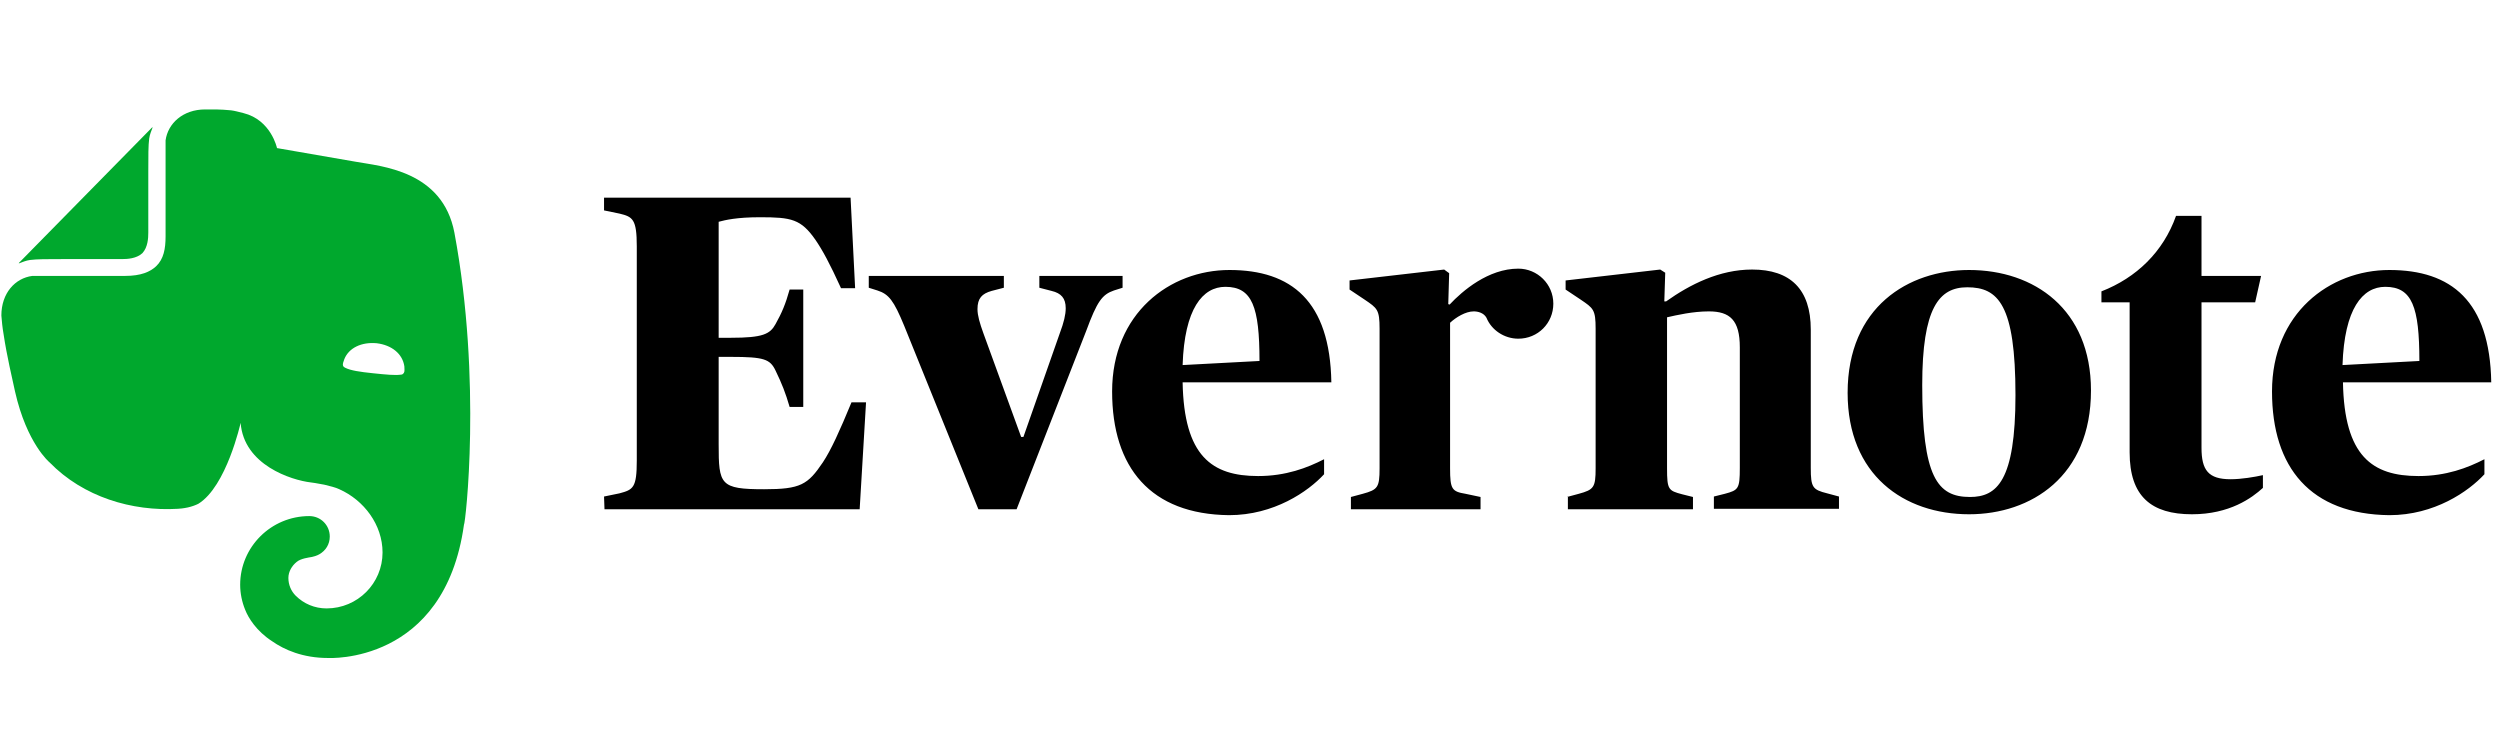
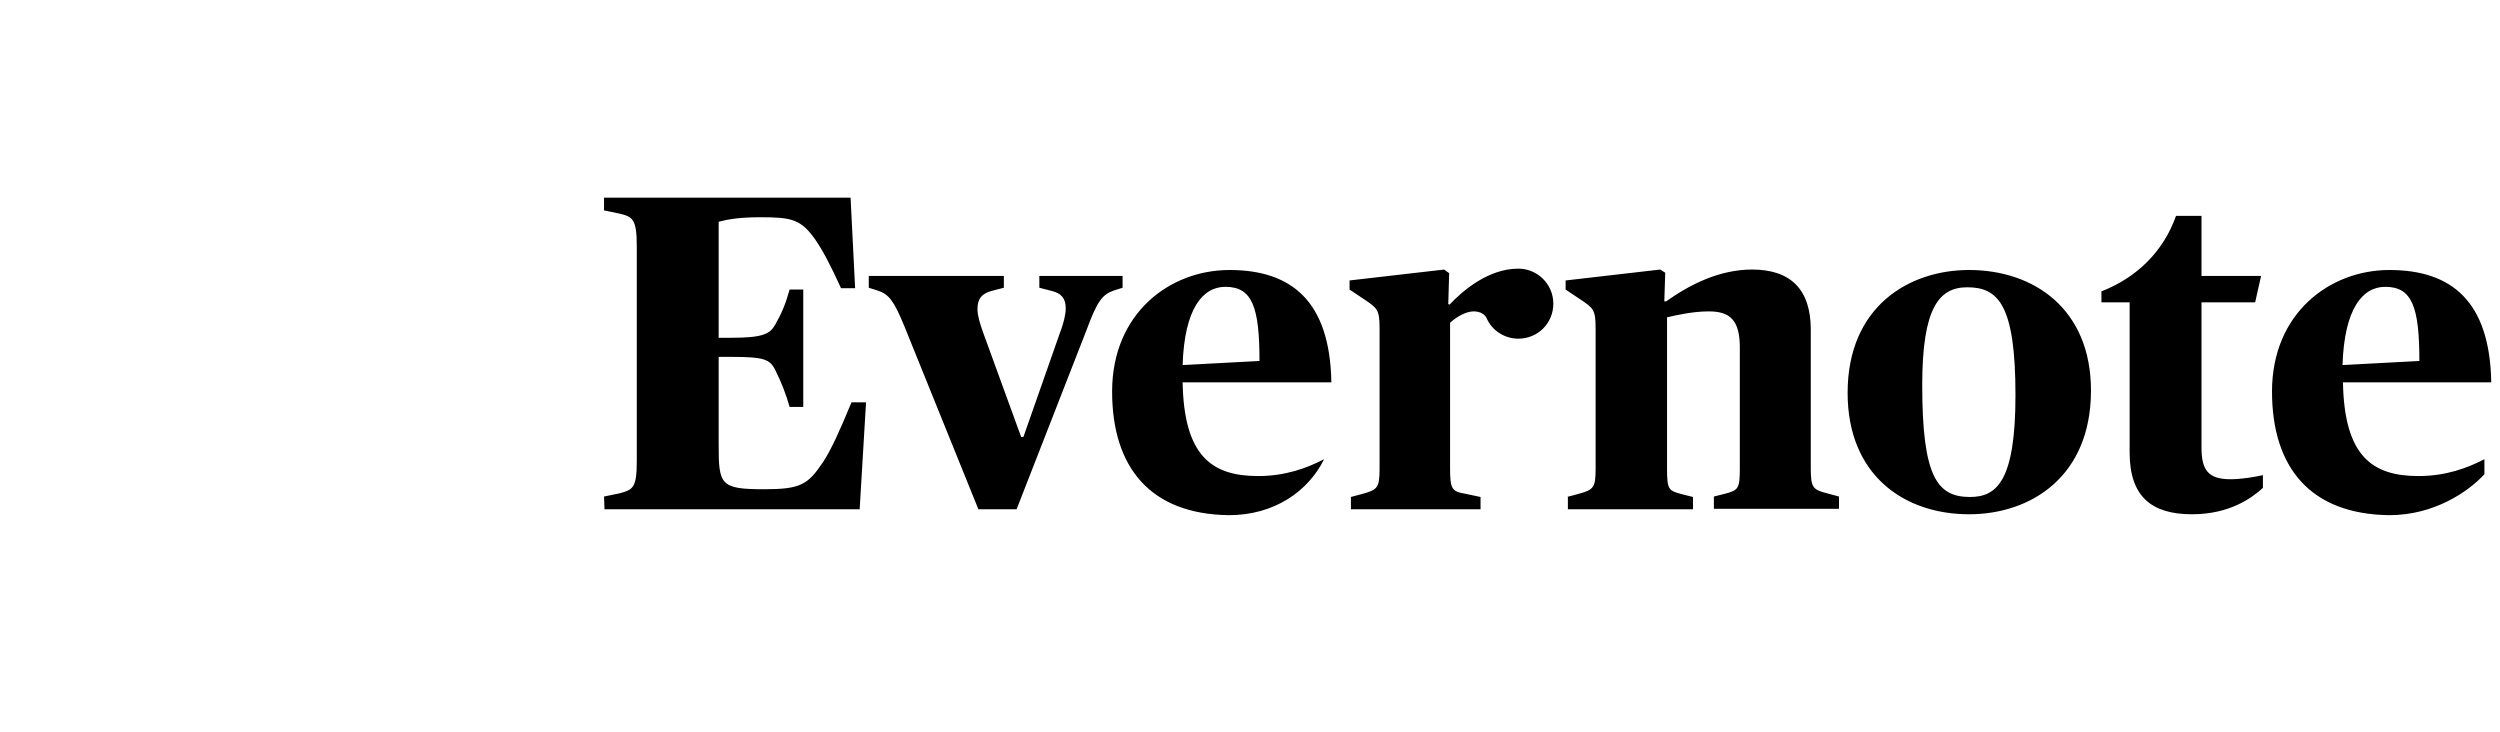
<svg xmlns="http://www.w3.org/2000/svg" width="164" height="48" viewBox="0 0 164 48" fill="none">
-   <path d="M39.625 32.572L40.639 32.363C41.535 32.124 41.773 32.005 41.773 30.215V16.16C41.773 14.37 41.505 14.221 40.639 14.012L39.625 13.803V12.968H55.798L56.096 18.906H55.171C54.425 17.265 53.948 16.399 53.5 15.743C52.545 14.37 51.919 14.251 49.86 14.251C48.338 14.251 47.592 14.43 47.144 14.549V22.158H47.95C50.039 22.158 50.516 21.919 50.874 21.263C51.292 20.517 51.531 19.95 51.799 18.995H52.694V26.694H51.799C51.531 25.769 51.292 25.172 50.874 24.306C50.516 23.561 50.128 23.411 47.95 23.411H47.144V29.14C47.144 31.796 47.234 32.094 50.128 32.094C52.515 32.094 52.993 31.796 53.977 30.334C54.514 29.528 55.081 28.275 55.857 26.395H56.812L56.394 33.407H39.655L39.625 32.572ZM59.319 21.382C58.632 19.711 58.304 19.294 57.558 19.055L56.991 18.876V18.1H65.853V18.876L65.048 19.085C64.421 19.264 64.123 19.562 64.123 20.278C64.123 20.696 64.272 21.203 64.51 21.86L66.987 28.663H67.136L69.523 21.86C69.792 21.144 69.911 20.636 69.911 20.219C69.911 19.562 69.613 19.234 68.986 19.085L68.181 18.876V18.1H73.641V18.876L73.074 19.055C72.298 19.323 71.97 19.771 71.254 21.71L66.689 33.407H64.182L59.319 21.382ZM72.955 25.679C72.955 20.547 76.744 17.712 80.653 17.712C84.711 17.712 87.248 19.741 87.337 25.082H77.58C77.669 29.916 79.49 31.229 82.533 31.229C84.353 31.229 85.756 30.692 86.86 30.125V31.11C85.815 32.244 83.577 33.795 80.623 33.795C75.491 33.736 72.955 30.692 72.955 25.679ZM77.58 23.948L82.623 23.68C82.623 20.129 82.145 18.816 80.385 18.816C78.893 18.816 77.699 20.248 77.58 23.948ZM95.095 19.98C95.931 19.085 97.631 17.623 99.601 17.623C100.854 17.623 101.898 18.637 101.898 19.92C101.898 21.203 100.884 22.218 99.601 22.218C98.676 22.218 97.84 21.651 97.512 20.845C97.333 20.517 96.945 20.427 96.677 20.427C96.139 20.427 95.513 20.815 95.125 21.173V30.722C95.125 32.094 95.244 32.244 96.139 32.393L97.124 32.602V33.407H88.62V32.602L89.396 32.393C90.381 32.124 90.5 31.975 90.5 30.722V21.561C90.5 20.308 90.351 20.219 89.515 19.652L88.531 18.995V18.398L94.737 17.682L95.065 17.921L95.006 19.95L95.095 19.98ZM102.794 32.602L103.569 32.393C104.554 32.124 104.673 31.975 104.673 30.722V21.561C104.673 20.308 104.524 20.219 103.689 19.652L102.704 18.995V18.398L108.91 17.682L109.239 17.891L109.179 19.771H109.298C110.85 18.667 112.79 17.682 114.938 17.682C117.444 17.682 118.787 18.965 118.787 21.621V30.692C118.787 31.975 118.906 32.124 119.861 32.363L120.637 32.572V33.377H112.431V32.572L113.148 32.393C114.043 32.154 114.132 32.065 114.132 30.692V22.785C114.132 20.994 113.476 20.427 112.103 20.427C111.059 20.427 110.015 20.666 109.358 20.815V30.722C109.358 32.124 109.448 32.184 110.343 32.423L111.059 32.602V33.407H102.853V32.602H102.794ZM121.204 25.769C121.204 20.129 125.202 17.712 129.171 17.712C133.438 17.712 137.168 20.278 137.168 25.619C137.168 31.259 133.229 33.736 129.171 33.736C124.904 33.736 121.204 31.169 121.204 25.769ZM132.215 25.918C132.215 19.98 131.081 18.846 129.052 18.846C127.202 18.846 126.098 20.189 126.098 25.261C126.098 31.289 127.082 32.602 129.231 32.602C130.991 32.602 132.215 31.557 132.215 25.918ZM139.704 29.677V19.831H137.854V19.114C140.152 18.219 141.912 16.519 142.748 14.161H144.419V18.1H148.327L147.939 19.831H144.419V29.379C144.419 30.841 144.866 31.438 146.328 31.438C147.044 31.438 147.91 31.289 148.447 31.169V32.005C147.731 32.661 146.269 33.736 143.792 33.736C141.136 33.736 139.704 32.572 139.704 29.677ZM149.044 25.679C149.044 20.547 152.833 17.712 156.742 17.712C160.8 17.712 163.336 19.741 163.426 25.082H153.698C153.788 29.916 155.608 31.229 158.652 31.229C160.472 31.229 161.874 30.692 162.978 30.125V31.11C161.934 32.244 159.696 33.795 156.742 33.795C151.58 33.736 149.044 30.692 149.044 25.679ZM153.669 23.948L158.711 23.68C158.711 20.129 158.234 18.816 156.473 18.816C154.981 18.816 153.788 20.248 153.669 23.948Z" fill="black" />
-   <path d="M9.728 15.265C9.728 15.623 9.698 16.22 9.34 16.608C8.952 16.966 8.355 16.996 7.997 16.996H4.178C3.074 16.996 2.417 16.996 1.97 17.055C1.731 17.085 1.433 17.204 1.283 17.264C1.224 17.294 1.224 17.264 1.254 17.234L9.966 8.372C9.996 8.342 10.026 8.342 9.996 8.402C9.937 8.551 9.817 8.85 9.787 9.088C9.728 9.536 9.728 10.192 9.728 11.296V15.265ZM17.844 42.06C16.829 41.404 16.292 40.538 16.083 40.001C15.874 39.494 15.755 38.927 15.755 38.36C15.755 35.883 17.784 33.855 20.291 33.855C21.037 33.855 21.633 34.451 21.633 35.197C21.633 35.705 21.365 36.122 20.947 36.361C20.798 36.45 20.589 36.51 20.44 36.54C20.291 36.57 19.724 36.63 19.455 36.868C19.157 37.107 18.918 37.495 18.918 37.913C18.918 38.36 19.097 38.778 19.395 39.076C19.933 39.613 20.649 39.912 21.424 39.912C23.453 39.912 25.095 38.271 25.095 36.242C25.095 34.422 23.871 32.81 22.26 32.094C22.021 31.975 21.633 31.885 21.275 31.796C20.828 31.706 20.41 31.646 20.38 31.646C19.127 31.497 15.994 30.513 15.785 27.738C15.785 27.738 14.86 31.915 13.01 33.049C12.831 33.138 12.592 33.228 12.324 33.288C12.055 33.347 11.757 33.377 11.667 33.377C8.654 33.556 5.461 32.601 3.253 30.334C3.253 30.334 1.761 29.11 0.985 25.679C0.806 24.843 0.448 23.351 0.239 21.949C0.15 21.442 0.12 21.054 0.09 20.696C0.09 19.234 0.985 18.249 2.119 18.1C2.149 18.1 2.238 18.1 2.298 18.1C2.984 18.1 8.206 18.1 8.206 18.1C9.25 18.1 9.847 17.831 10.235 17.473C10.742 16.996 10.862 16.309 10.862 15.504C10.862 15.504 10.862 10.073 10.862 9.387C10.862 9.357 10.862 9.238 10.862 9.208C11.011 8.104 11.995 7.179 13.458 7.179C13.458 7.179 13.905 7.179 14.174 7.179C14.472 7.179 14.83 7.209 15.158 7.238C15.397 7.268 15.606 7.328 15.964 7.417C17.784 7.865 18.172 9.715 18.172 9.715C18.172 9.715 21.604 10.312 23.334 10.61C24.975 10.909 29.033 11.177 29.809 15.265C31.629 24.992 30.525 34.422 30.436 34.422C29.153 43.612 21.514 43.164 21.514 43.164C19.873 43.164 18.649 42.627 17.844 42.06ZM24.707 22.516C23.722 22.426 22.887 22.814 22.588 23.56C22.529 23.709 22.469 23.888 22.499 23.978C22.529 24.067 22.588 24.097 22.648 24.127C23.006 24.306 23.603 24.396 24.468 24.485C25.333 24.575 25.93 24.634 26.318 24.575C26.378 24.575 26.437 24.545 26.497 24.455C26.557 24.366 26.527 24.187 26.527 24.038C26.408 23.202 25.691 22.635 24.707 22.516Z" fill="#00A82D" />
+   <path d="M39.625 32.572L40.639 32.363C41.535 32.124 41.773 32.005 41.773 30.215V16.16C41.773 14.37 41.505 14.221 40.639 14.012L39.625 13.803V12.968H55.798L56.096 18.906H55.171C54.425 17.265 53.948 16.399 53.5 15.743C52.545 14.37 51.919 14.251 49.86 14.251C48.338 14.251 47.592 14.43 47.144 14.549V22.158H47.95C50.039 22.158 50.516 21.919 50.874 21.263C51.292 20.517 51.531 19.95 51.799 18.995H52.694V26.694H51.799C51.531 25.769 51.292 25.172 50.874 24.306C50.516 23.561 50.128 23.411 47.95 23.411H47.144V29.14C47.144 31.796 47.234 32.094 50.128 32.094C52.515 32.094 52.993 31.796 53.977 30.334C54.514 29.528 55.081 28.275 55.857 26.395H56.812L56.394 33.407H39.655L39.625 32.572ZM59.319 21.382C58.632 19.711 58.304 19.294 57.558 19.055L56.991 18.876V18.1H65.853V18.876L65.048 19.085C64.421 19.264 64.123 19.562 64.123 20.278C64.123 20.696 64.272 21.203 64.51 21.86L66.987 28.663H67.136L69.523 21.86C69.792 21.144 69.911 20.636 69.911 20.219C69.911 19.562 69.613 19.234 68.986 19.085L68.181 18.876V18.1H73.641V18.876L73.074 19.055C72.298 19.323 71.97 19.771 71.254 21.71L66.689 33.407H64.182L59.319 21.382ZM72.955 25.679C72.955 20.547 76.744 17.712 80.653 17.712C84.711 17.712 87.248 19.741 87.337 25.082H77.58C77.669 29.916 79.49 31.229 82.533 31.229C84.353 31.229 85.756 30.692 86.86 30.125C85.815 32.244 83.577 33.795 80.623 33.795C75.491 33.736 72.955 30.692 72.955 25.679ZM77.58 23.948L82.623 23.68C82.623 20.129 82.145 18.816 80.385 18.816C78.893 18.816 77.699 20.248 77.58 23.948ZM95.095 19.98C95.931 19.085 97.631 17.623 99.601 17.623C100.854 17.623 101.898 18.637 101.898 19.92C101.898 21.203 100.884 22.218 99.601 22.218C98.676 22.218 97.84 21.651 97.512 20.845C97.333 20.517 96.945 20.427 96.677 20.427C96.139 20.427 95.513 20.815 95.125 21.173V30.722C95.125 32.094 95.244 32.244 96.139 32.393L97.124 32.602V33.407H88.62V32.602L89.396 32.393C90.381 32.124 90.5 31.975 90.5 30.722V21.561C90.5 20.308 90.351 20.219 89.515 19.652L88.531 18.995V18.398L94.737 17.682L95.065 17.921L95.006 19.95L95.095 19.98ZM102.794 32.602L103.569 32.393C104.554 32.124 104.673 31.975 104.673 30.722V21.561C104.673 20.308 104.524 20.219 103.689 19.652L102.704 18.995V18.398L108.91 17.682L109.239 17.891L109.179 19.771H109.298C110.85 18.667 112.79 17.682 114.938 17.682C117.444 17.682 118.787 18.965 118.787 21.621V30.692C118.787 31.975 118.906 32.124 119.861 32.363L120.637 32.572V33.377H112.431V32.572L113.148 32.393C114.043 32.154 114.132 32.065 114.132 30.692V22.785C114.132 20.994 113.476 20.427 112.103 20.427C111.059 20.427 110.015 20.666 109.358 20.815V30.722C109.358 32.124 109.448 32.184 110.343 32.423L111.059 32.602V33.407H102.853V32.602H102.794ZM121.204 25.769C121.204 20.129 125.202 17.712 129.171 17.712C133.438 17.712 137.168 20.278 137.168 25.619C137.168 31.259 133.229 33.736 129.171 33.736C124.904 33.736 121.204 31.169 121.204 25.769ZM132.215 25.918C132.215 19.98 131.081 18.846 129.052 18.846C127.202 18.846 126.098 20.189 126.098 25.261C126.098 31.289 127.082 32.602 129.231 32.602C130.991 32.602 132.215 31.557 132.215 25.918ZM139.704 29.677V19.831H137.854V19.114C140.152 18.219 141.912 16.519 142.748 14.161H144.419V18.1H148.327L147.939 19.831H144.419V29.379C144.419 30.841 144.866 31.438 146.328 31.438C147.044 31.438 147.91 31.289 148.447 31.169V32.005C147.731 32.661 146.269 33.736 143.792 33.736C141.136 33.736 139.704 32.572 139.704 29.677ZM149.044 25.679C149.044 20.547 152.833 17.712 156.742 17.712C160.8 17.712 163.336 19.741 163.426 25.082H153.698C153.788 29.916 155.608 31.229 158.652 31.229C160.472 31.229 161.874 30.692 162.978 30.125V31.11C161.934 32.244 159.696 33.795 156.742 33.795C151.58 33.736 149.044 30.692 149.044 25.679ZM153.669 23.948L158.711 23.68C158.711 20.129 158.234 18.816 156.473 18.816C154.981 18.816 153.788 20.248 153.669 23.948Z" fill="black" />
</svg>